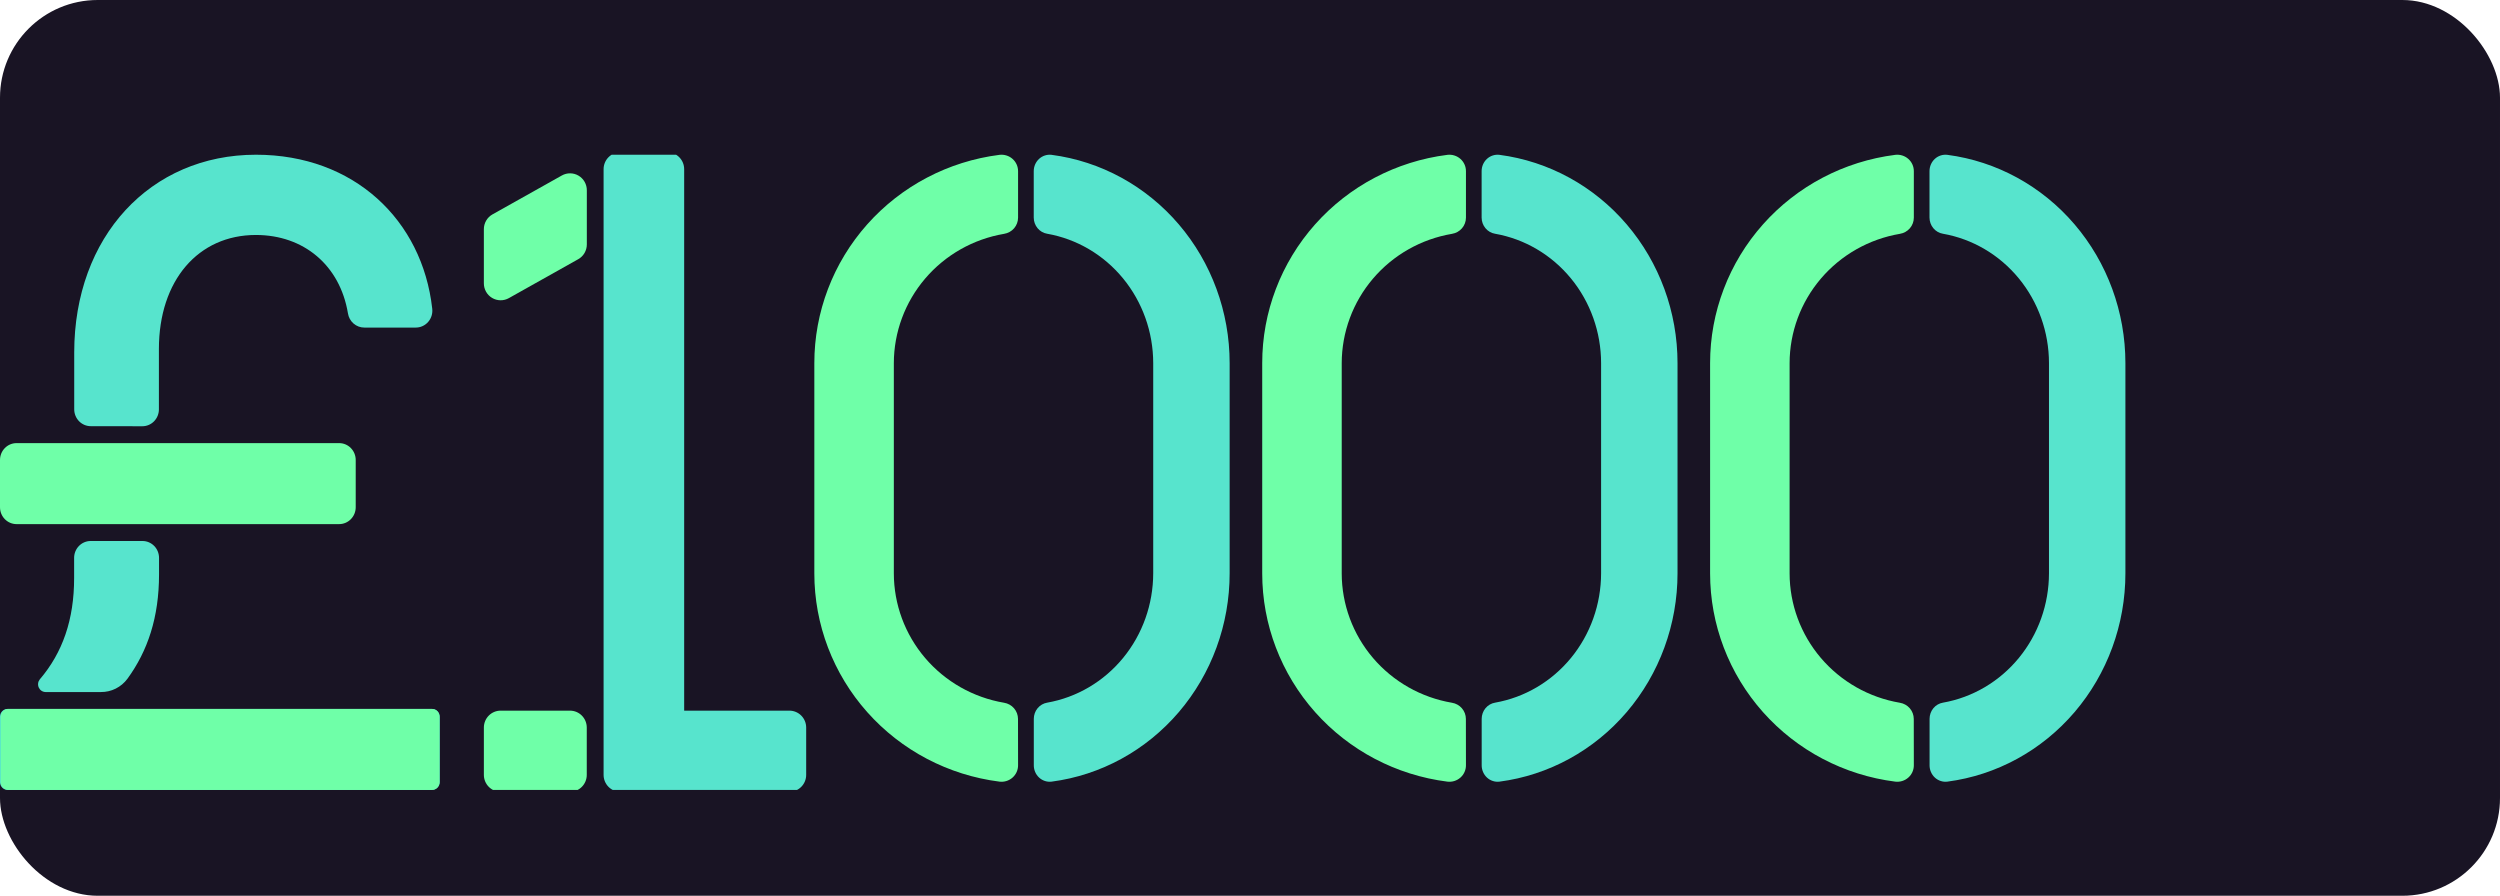
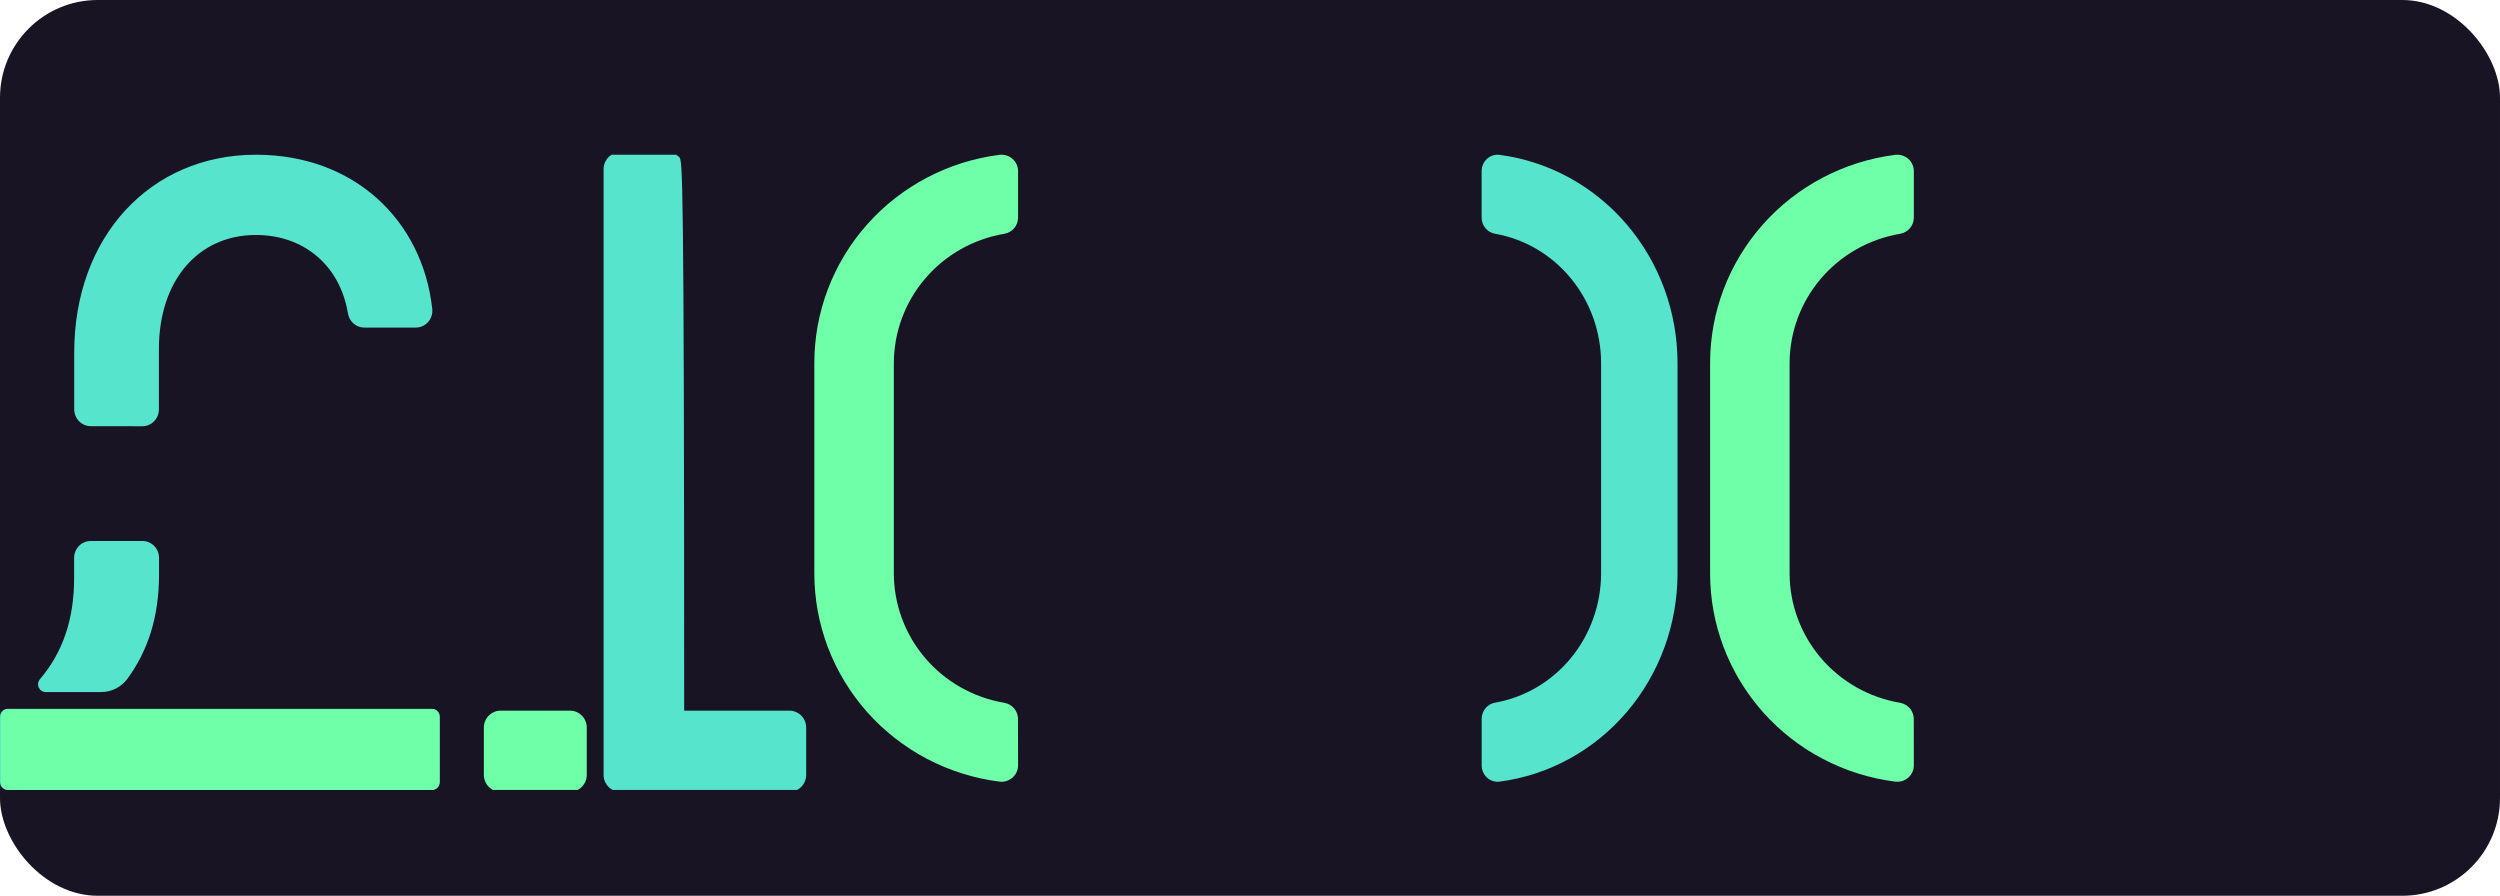
<svg xmlns="http://www.w3.org/2000/svg" width="307" height="110" viewBox="0 0 307 110" fill="none">
  <rect width="307" height="110" rx="12" fill="#191424" />
-   <path d="M41.65 54.415H2.033C0.91 54.415 0 55.343 0 56.487V62.289C0 63.434 0.91 64.361 2.033 64.361H41.65C42.772 64.361 43.682 63.434 43.682 62.289V56.487C43.682 55.343 42.772 54.415 41.65 54.415Z" fill="#6FFFA8" />
  <path d="M17.481 52.343C18.02 52.343 18.537 52.125 18.918 51.736C19.299 51.348 19.513 50.821 19.513 50.271V42.857C19.513 34.432 24.343 28.855 31.425 28.855C37.303 28.855 41.747 32.584 42.727 38.477C42.802 38.965 43.046 39.409 43.414 39.729C43.782 40.05 44.251 40.226 44.735 40.226H51.044C51.334 40.228 51.621 40.167 51.886 40.047C52.151 39.927 52.388 39.751 52.58 39.53C52.773 39.309 52.917 39.048 53.002 38.766C53.088 38.484 53.114 38.186 53.077 37.893C51.857 27.023 43.475 19 31.437 19C18.452 19 9.114 29.066 9.114 43.288V50.263C9.114 50.812 9.328 51.339 9.71 51.728C10.091 52.117 10.608 52.335 11.147 52.335L17.481 52.343Z" fill="#57E4CD" />
  <path d="M53.065 87.054H0.935C0.419 87.054 0 87.481 0 88.007V96.047C0 96.573 0.419 97 0.935 97H53.065C53.581 97 54 96.573 54 96.047V88.007C54 87.481 53.581 87.054 53.065 87.054Z" fill="#57E4CD" />
  <path d="M12.237 87.054H1.028C0.843 87.055 0.662 87.111 0.508 87.216V87.216C0.383 87.305 0.28 87.423 0.21 87.561C0.139 87.699 0.102 87.852 0.102 88.007V96.047C0.102 96.172 0.126 96.297 0.173 96.412C0.22 96.528 0.29 96.634 0.377 96.722C0.464 96.811 0.568 96.881 0.682 96.929C0.796 96.976 0.918 97.001 1.041 97H53.032C53.28 97 53.518 96.9 53.694 96.721C53.869 96.542 53.967 96.3 53.967 96.047V88.011C53.967 87.759 53.869 87.516 53.694 87.338C53.518 87.159 53.28 87.058 53.032 87.058L12.237 87.054Z" fill="#6FFFA8" />
  <path d="M12.395 84.983C13.024 84.989 13.646 84.845 14.211 84.562C14.776 84.279 15.268 83.866 15.648 83.354C18.14 79.939 19.53 75.808 19.53 70.541V68.506C19.53 67.956 19.316 67.429 18.935 67.041C18.553 66.652 18.036 66.434 17.497 66.434H11.135C10.596 66.434 10.079 66.652 9.698 67.041C9.316 67.429 9.102 67.956 9.102 68.506V70.992C9.102 76.077 7.696 80.138 4.887 83.424C4.775 83.563 4.704 83.73 4.682 83.908C4.659 84.085 4.686 84.266 4.759 84.428C4.833 84.591 4.95 84.729 5.096 84.827C5.243 84.925 5.414 84.979 5.59 84.983H12.395Z" fill="#57E4CD" />
  <g clip-path="url(#clip0_1110_2688)">
-     <path d="M76.182 97.232H96.937C97.484 97.232 98.008 97.013 98.395 96.624C98.781 96.235 98.999 95.707 98.999 95.156V89.343C98.999 88.792 98.781 88.264 98.395 87.875C98.008 87.486 97.484 87.267 96.937 87.267H84.016V20.774C84.016 20.224 83.799 19.696 83.412 19.306C83.025 18.917 82.501 18.698 81.954 18.698H76.182C75.635 18.698 75.111 18.917 74.724 19.306C74.338 19.696 74.121 20.224 74.121 20.774V95.156C74.121 95.707 74.338 96.235 74.724 96.624C75.111 97.013 75.635 97.232 76.182 97.232V97.232Z" fill="#57E4CD" />
-     <path d="M68.992 21.551L60.478 26.326C60.156 26.506 59.889 26.769 59.703 27.088C59.516 27.407 59.418 27.77 59.418 28.14V34.784C59.415 35.147 59.508 35.504 59.685 35.821C59.863 36.137 60.12 36.401 60.43 36.586C60.741 36.77 61.094 36.87 61.455 36.874C61.815 36.879 62.171 36.788 62.486 36.611L71.004 31.831C71.325 31.652 71.592 31.389 71.779 31.07C71.965 30.75 72.063 30.387 72.063 30.017V23.373C72.065 23.01 71.973 22.652 71.795 22.336C71.617 22.02 71.359 21.756 71.048 21.572C70.737 21.387 70.384 21.288 70.023 21.285C69.662 21.281 69.306 21.373 68.992 21.551V21.551Z" fill="#6FFFA8" />
+     <path d="M76.182 97.232H96.937C97.484 97.232 98.008 97.013 98.395 96.624C98.781 96.235 98.999 95.707 98.999 95.156V89.343C98.999 88.792 98.781 88.264 98.395 87.875C98.008 87.486 97.484 87.267 96.937 87.267H84.016C84.016 20.224 83.799 19.696 83.412 19.306C83.025 18.917 82.501 18.698 81.954 18.698H76.182C75.635 18.698 75.111 18.917 74.724 19.306C74.338 19.696 74.121 20.224 74.121 20.774V95.156C74.121 95.707 74.338 96.235 74.724 96.624C75.111 97.013 75.635 97.232 76.182 97.232V97.232Z" fill="#57E4CD" />
    <path d="M69.994 87.267H61.48C60.341 87.267 59.419 88.196 59.419 89.343V95.156C59.419 96.302 60.341 97.232 61.48 97.232H69.994C71.132 97.232 72.055 96.302 72.055 95.156V89.343C72.055 88.196 71.132 87.267 69.994 87.267Z" fill="#6FFFA8" />
  </g>
  <g clip-path="url(#clip1_1110_2688)">
    <path d="M125.011 88.283C125.01 87.805 124.837 87.342 124.523 86.978C124.21 86.614 123.775 86.373 123.298 86.297C119.514 85.653 116.081 83.706 113.605 80.8C111.129 77.894 109.768 74.216 109.763 70.414V44.598C109.769 40.795 111.13 37.115 113.608 34.21C116.086 31.304 119.521 29.358 123.306 28.715C123.783 28.639 124.218 28.398 124.532 28.034C124.845 27.67 125.018 27.207 125.019 26.729V21.029C125.021 20.743 124.961 20.459 124.844 20.197C124.727 19.935 124.554 19.701 124.338 19.511C124.122 19.32 123.868 19.177 123.591 19.092C123.315 19.006 123.024 18.98 122.737 19.015C116.452 19.81 110.676 22.847 106.491 27.556C102.305 32.266 99.997 38.325 100 44.598V70.414C100 76.686 102.309 82.742 106.495 87.448C110.68 92.155 116.454 95.19 122.737 95.985C123.024 96.02 123.315 95.994 123.591 95.908C123.868 95.823 124.122 95.68 124.338 95.49C124.554 95.299 124.727 95.065 124.844 94.803C124.961 94.541 125.021 94.257 125.019 93.971L125.011 88.283Z" fill="#6FFFA8" />
-     <path d="M126.943 21.017V26.717C126.944 27.196 127.11 27.659 127.412 28.022C127.713 28.386 128.131 28.628 128.59 28.703C132.23 29.344 135.533 31.29 137.917 34.196C140.3 37.102 141.61 40.782 141.615 44.586V70.403C141.61 74.206 140.301 77.885 137.92 80.791C135.538 83.697 132.236 85.643 128.597 86.286C128.139 86.361 127.721 86.603 127.42 86.966C127.118 87.33 126.952 87.793 126.951 88.272V93.971C126.949 94.257 127.006 94.541 127.119 94.802C127.232 95.064 127.397 95.298 127.604 95.488C127.811 95.679 128.056 95.822 128.321 95.907C128.586 95.993 128.865 96.02 129.141 95.985C135.183 95.191 140.736 92.155 144.76 87.446C148.784 82.736 151.002 76.677 151 70.403V44.586C150.999 38.314 148.779 32.258 144.756 27.551C140.732 22.844 135.181 19.809 129.141 19.015C128.866 18.98 128.586 19.005 128.321 19.09C128.056 19.174 127.811 19.316 127.603 19.505C127.395 19.695 127.229 19.927 127.115 20.188C127.001 20.449 126.943 20.732 126.943 21.017V21.017Z" fill="#57E4CD" />
  </g>
  <g clip-path="url(#clip2_1110_2688)">
-     <path d="M180.011 88.283C180.01 87.805 179.837 87.342 179.523 86.978C179.21 86.614 178.775 86.373 178.298 86.297C174.514 85.653 171.081 83.706 168.605 80.8C166.129 77.894 164.768 74.216 164.763 70.414V44.598C164.769 40.795 166.13 37.115 168.608 34.21C171.086 31.304 174.521 29.358 178.306 28.715C178.783 28.639 179.218 28.398 179.532 28.034C179.845 27.67 180.018 27.207 180.019 26.729V21.029C180.021 20.743 179.961 20.459 179.844 20.197C179.727 19.935 179.554 19.701 179.338 19.511C179.122 19.32 178.868 19.177 178.591 19.092C178.315 19.006 178.024 18.98 177.737 19.015C171.452 19.81 165.676 22.847 161.491 27.556C157.305 32.266 154.997 38.325 155 44.598V70.414C155 76.686 157.309 82.742 161.495 87.448C165.68 92.155 171.454 95.19 177.737 95.985C178.024 96.02 178.315 95.994 178.591 95.908C178.868 95.823 179.122 95.68 179.338 95.49C179.554 95.299 179.727 95.065 179.844 94.803C179.961 94.541 180.021 94.257 180.019 93.971L180.011 88.283Z" fill="#6FFFA8" />
    <path d="M181.943 21.017V26.717C181.944 27.196 182.11 27.659 182.412 28.022C182.713 28.386 183.131 28.628 183.59 28.703C187.23 29.344 190.533 31.29 192.917 34.196C195.3 37.102 196.61 40.782 196.615 44.586V70.403C196.61 74.206 195.301 77.885 192.92 80.791C190.538 83.697 187.236 85.643 183.597 86.286C183.139 86.361 182.721 86.603 182.42 86.966C182.118 87.33 181.952 87.793 181.951 88.272V93.971C181.949 94.257 182.006 94.541 182.119 94.802C182.232 95.064 182.397 95.298 182.604 95.488C182.811 95.679 183.056 95.822 183.321 95.907C183.586 95.993 183.865 96.02 184.141 95.985C190.183 95.191 195.736 92.155 199.76 87.446C203.784 82.736 206.002 76.677 206 70.403V44.586C205.999 38.314 203.779 32.258 199.756 27.551C195.732 22.844 190.181 19.809 184.141 19.015C183.866 18.98 183.586 19.005 183.321 19.09C183.056 19.174 182.811 19.316 182.603 19.505C182.395 19.695 182.229 19.927 182.115 20.188C182.001 20.449 181.943 20.732 181.943 21.017V21.017Z" fill="#57E4CD" />
  </g>
  <g clip-path="url(#clip3_1110_2688)">
    <path d="M235.011 88.283C235.01 87.805 234.837 87.342 234.523 86.978C234.21 86.614 233.775 86.373 233.298 86.297C229.514 85.653 226.081 83.706 223.605 80.8C221.129 77.894 219.768 74.216 219.763 70.414V44.598C219.769 40.795 221.13 37.115 223.608 34.21C226.086 31.304 229.521 29.358 233.306 28.715C233.783 28.639 234.218 28.398 234.532 28.034C234.845 27.67 235.018 27.207 235.019 26.729V21.029C235.021 20.743 234.961 20.459 234.844 20.197C234.727 19.935 234.554 19.701 234.338 19.511C234.122 19.32 233.868 19.177 233.591 19.092C233.315 19.006 233.024 18.98 232.737 19.015C226.452 19.81 220.676 22.847 216.491 27.556C212.305 32.266 209.997 38.325 210 44.598V70.414C210 76.686 212.309 82.742 216.495 87.448C220.68 92.155 226.454 95.19 232.737 95.985C233.024 96.02 233.315 95.994 233.591 95.908C233.868 95.823 234.122 95.68 234.338 95.49C234.554 95.299 234.727 95.065 234.844 94.803C234.961 94.541 235.021 94.257 235.019 93.971L235.011 88.283Z" fill="#6FFFA8" />
-     <path d="M236.943 21.017V26.717C236.944 27.196 237.11 27.659 237.412 28.022C237.713 28.386 238.131 28.628 238.59 28.703C242.23 29.344 245.533 31.29 247.917 34.196C250.3 37.102 251.61 40.782 251.615 44.586V70.403C251.61 74.206 250.301 77.885 247.92 80.791C245.538 83.697 242.236 85.643 238.597 86.286C238.139 86.361 237.721 86.603 237.42 86.966C237.118 87.33 236.952 87.793 236.951 88.272V93.971C236.949 94.257 237.006 94.541 237.119 94.802C237.232 95.064 237.397 95.298 237.604 95.488C237.811 95.679 238.056 95.822 238.321 95.907C238.586 95.993 238.865 96.02 239.141 95.985C245.183 95.191 250.736 92.155 254.76 87.446C258.784 82.736 261.002 76.677 261 70.403V44.586C260.999 38.314 258.779 32.258 254.756 27.551C250.732 22.844 245.181 19.809 239.141 19.015C238.866 18.98 238.586 19.005 238.321 19.09C238.056 19.174 237.811 19.316 237.603 19.505C237.395 19.695 237.229 19.927 237.115 20.188C237.001 20.449 236.943 20.732 236.943 21.017V21.017Z" fill="#57E4CD" />
  </g>
  <defs>
    <clipPath id="clip0_1110_2688">
      <rect width="49" height="78" fill="white" transform="translate(54 19)" />
    </clipPath>
    <clipPath id="clip1_1110_2688">
      <rect width="51" height="77" fill="white" transform="translate(100 19)" />
    </clipPath>
    <clipPath id="clip2_1110_2688">
      <rect width="51" height="77" fill="white" transform="translate(155 19)" />
    </clipPath>
    <clipPath id="clip3_1110_2688">
      <rect width="51" height="77" fill="white" transform="translate(210 19)" />
    </clipPath>
  </defs>
</svg>